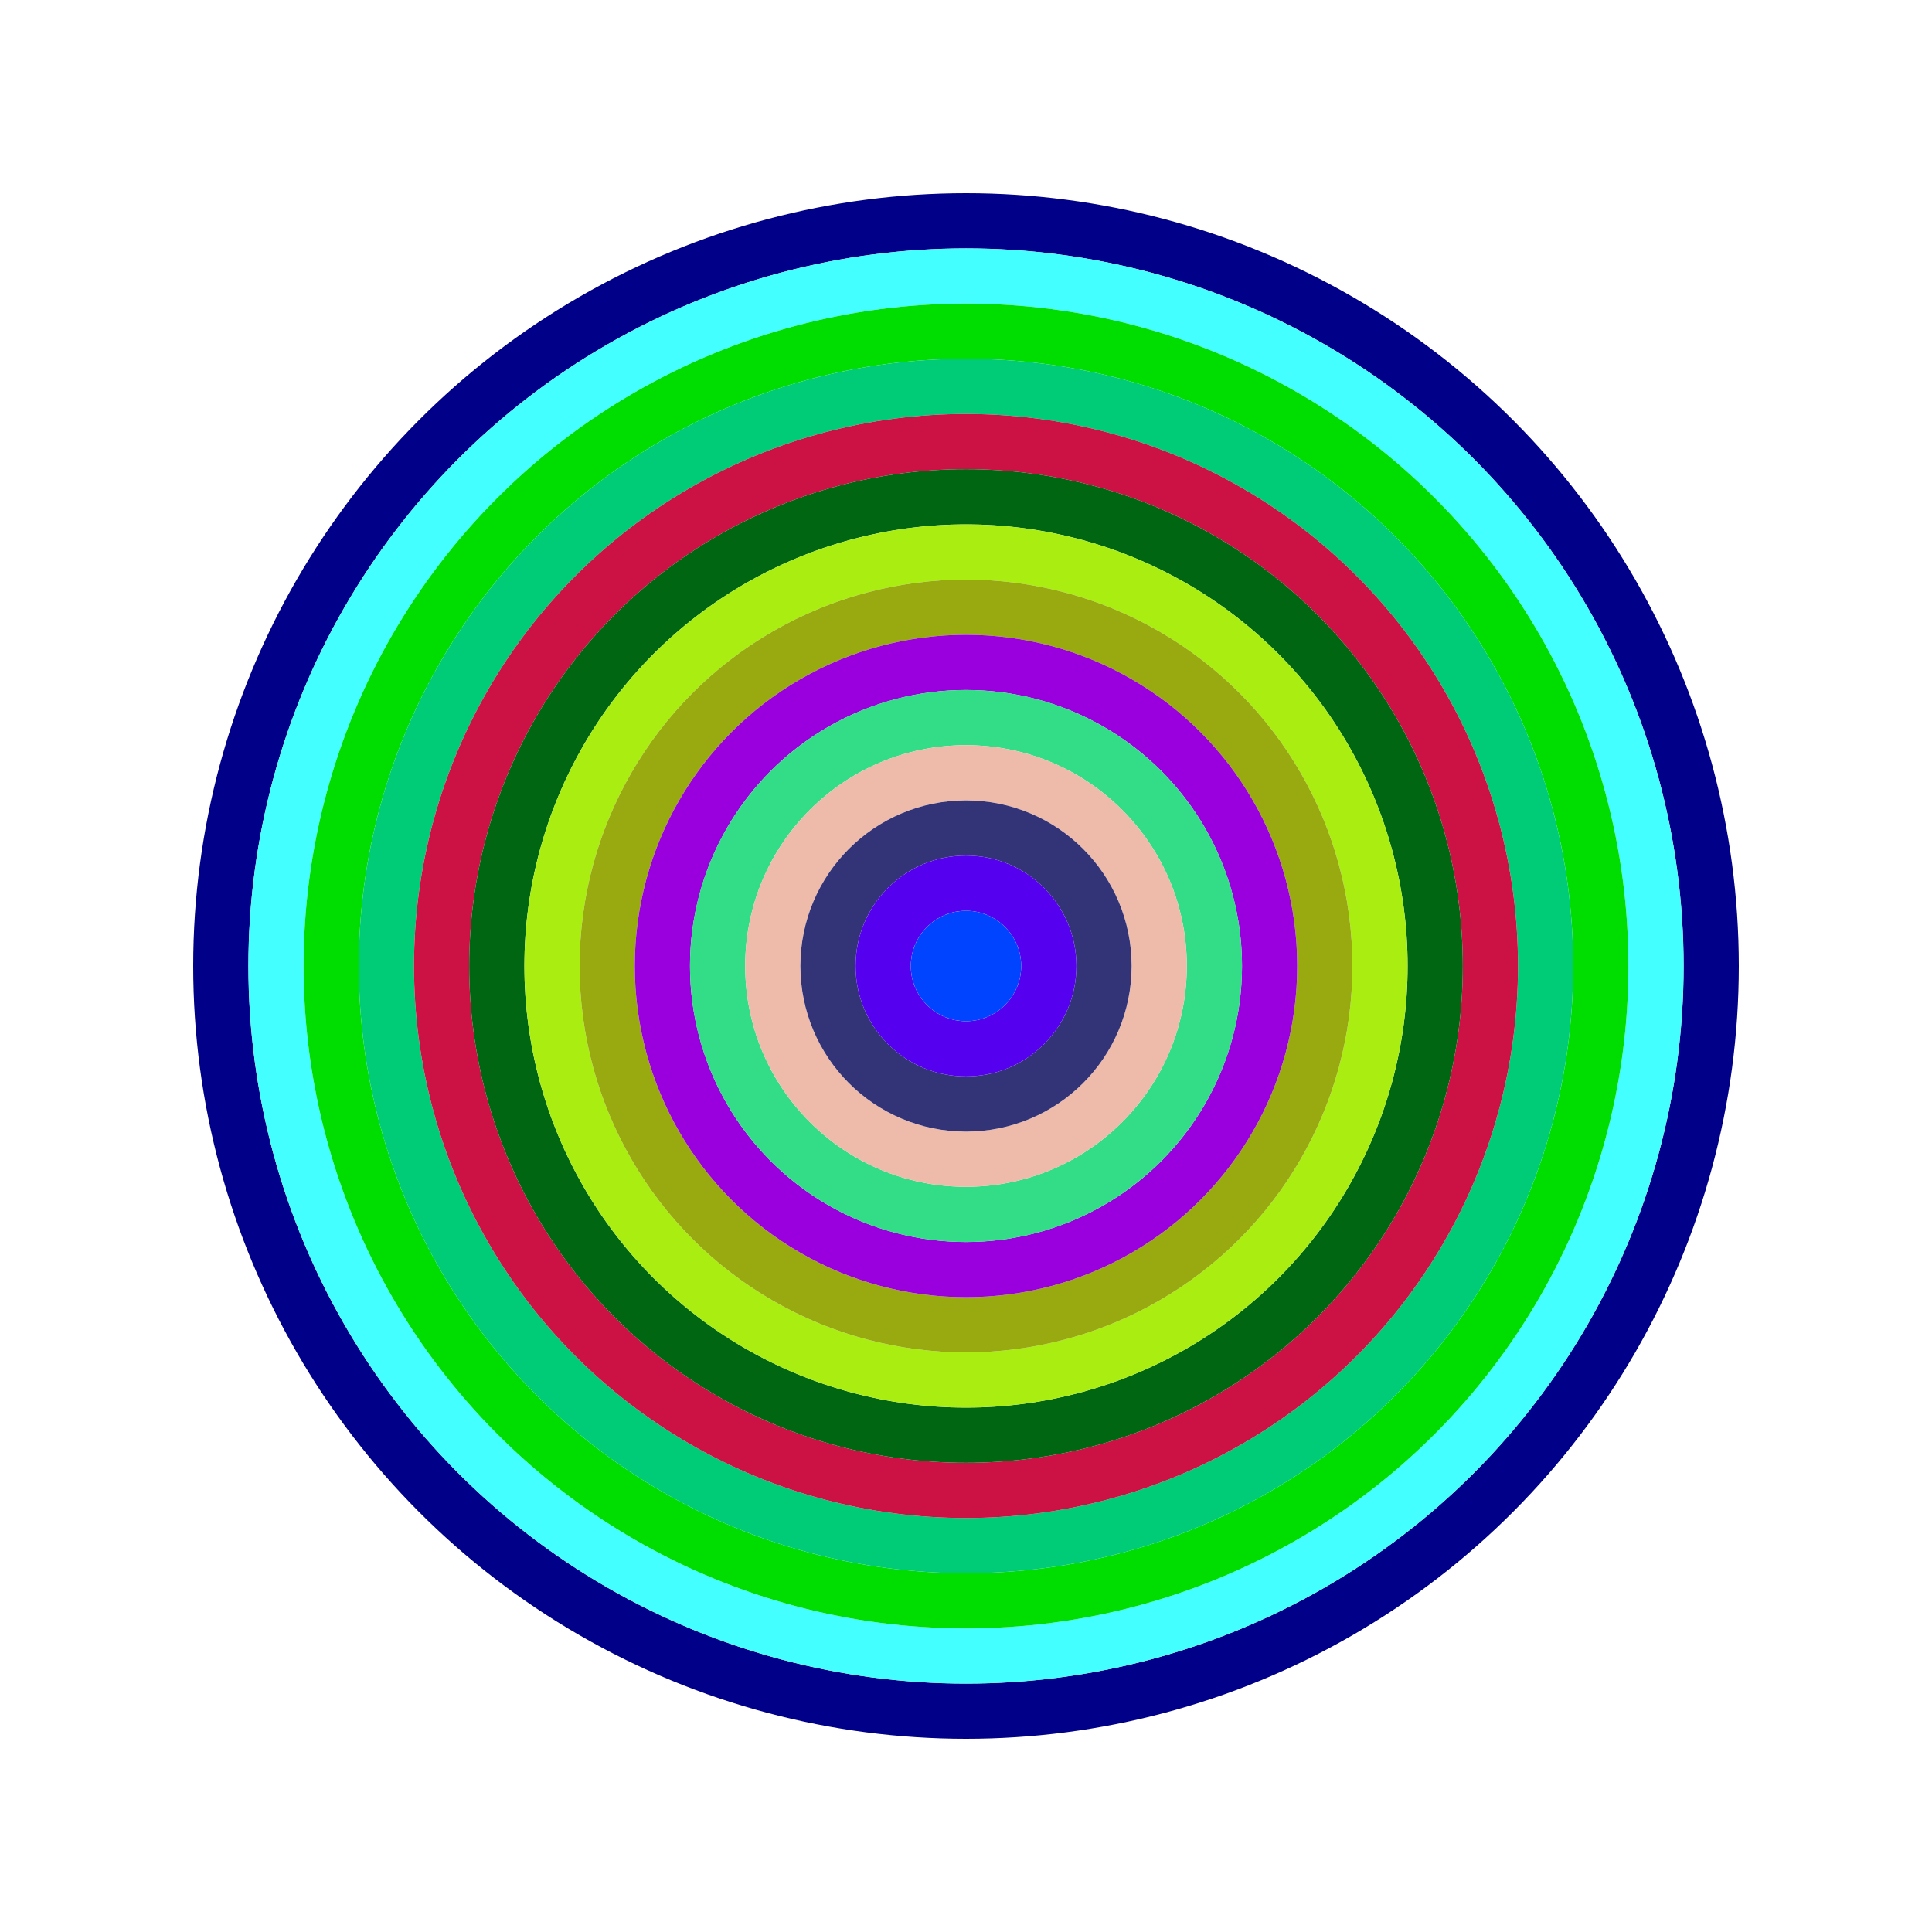
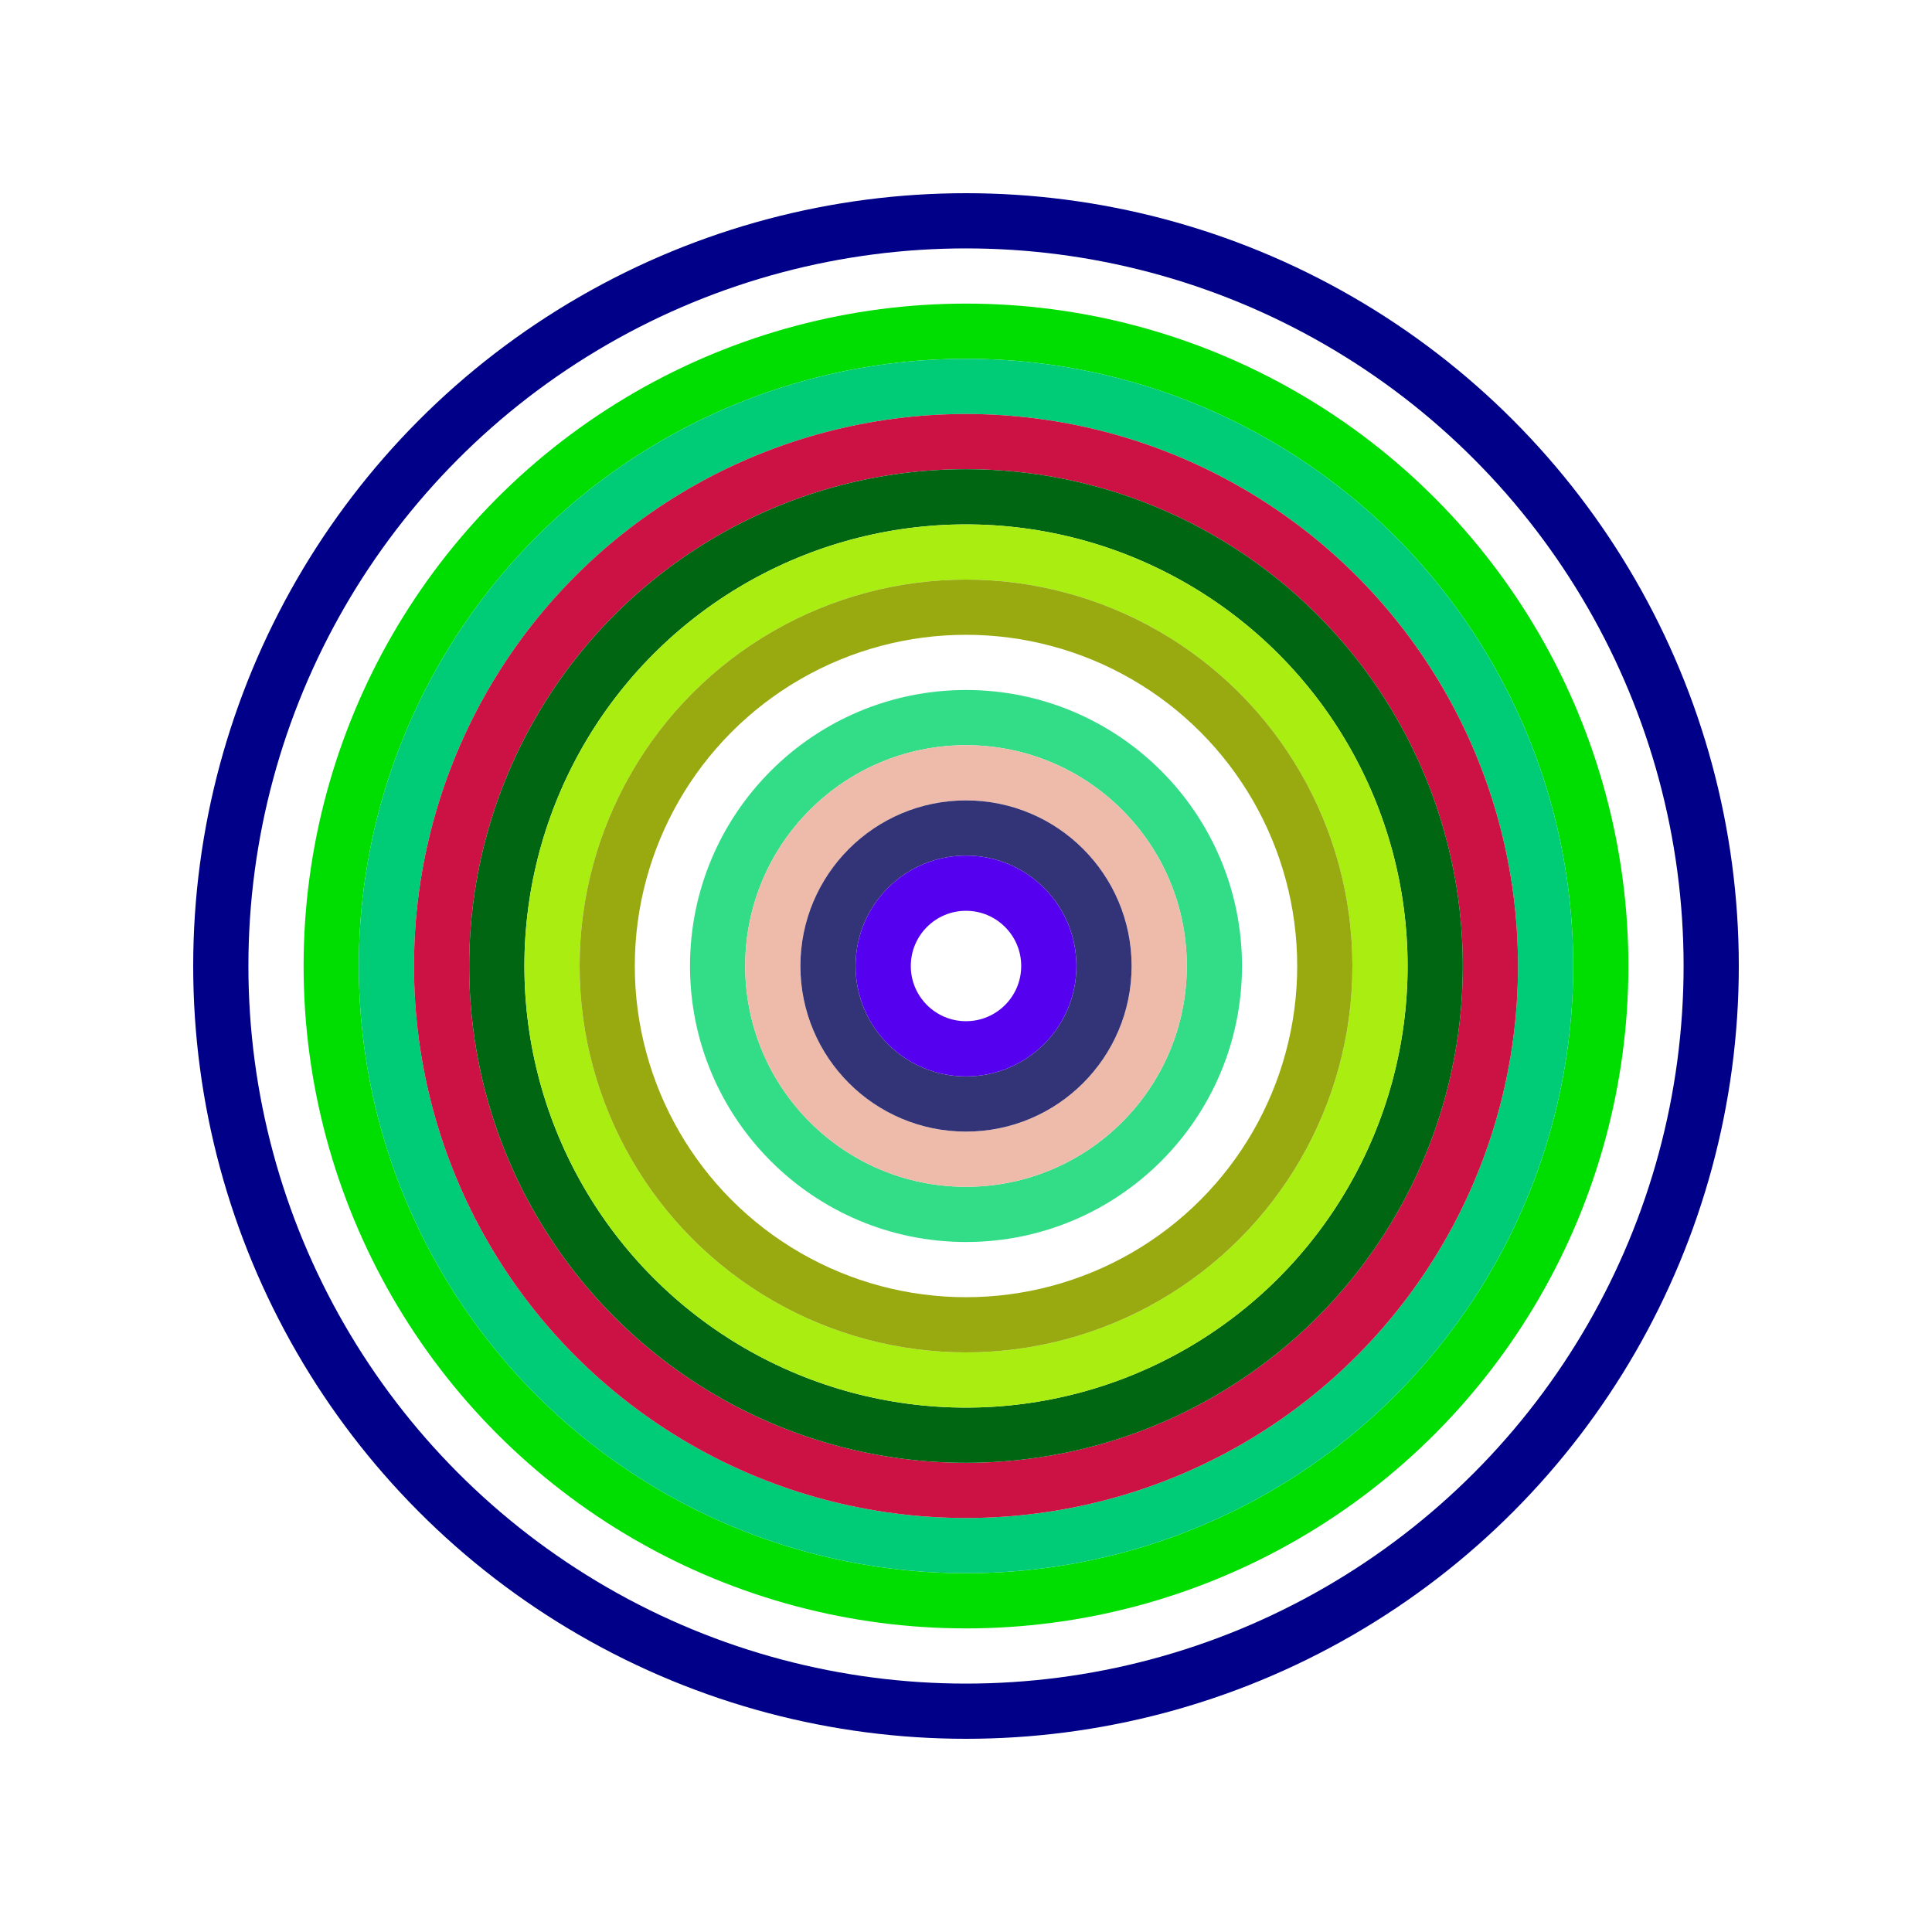
<svg xmlns="http://www.w3.org/2000/svg" id="0x84FF0d00C7c14061ae19A190d3d8ebA33750E04f" viewBox="0 0 700 700">
  <style>.a{stroke-width:20;}</style>
  <g class="a" fill="none">
    <circle cx="350" cy="350" r="270" stroke="#008" />
-     <circle cx="350" cy="350" r="250" stroke="#4FF" />
    <circle cx="350" cy="350" r="230" stroke="#0d0" />
    <circle cx="350" cy="350" r="210" stroke="#0C7" />
    <circle cx="350" cy="350" r="190" stroke="#c14" />
    <circle cx="350" cy="350" r="170" stroke="#061" />
    <circle cx="350" cy="350" r="150" stroke="#ae1" />
    <circle cx="350" cy="350" r="130" stroke="#9A1" />
-     <circle cx="350" cy="350" r="110" stroke="#90d" />
    <circle cx="350" cy="350" r="90" stroke="#3d8" />
    <circle cx="350" cy="350" r="70" stroke="#ebA" />
    <circle cx="350" cy="350" r="50" stroke="#337" />
    <circle cx="350" cy="350" r="30" stroke="#50E" />
-     <circle cx="350" cy="350" r="10" stroke="#04f" />
  </g>
</svg>